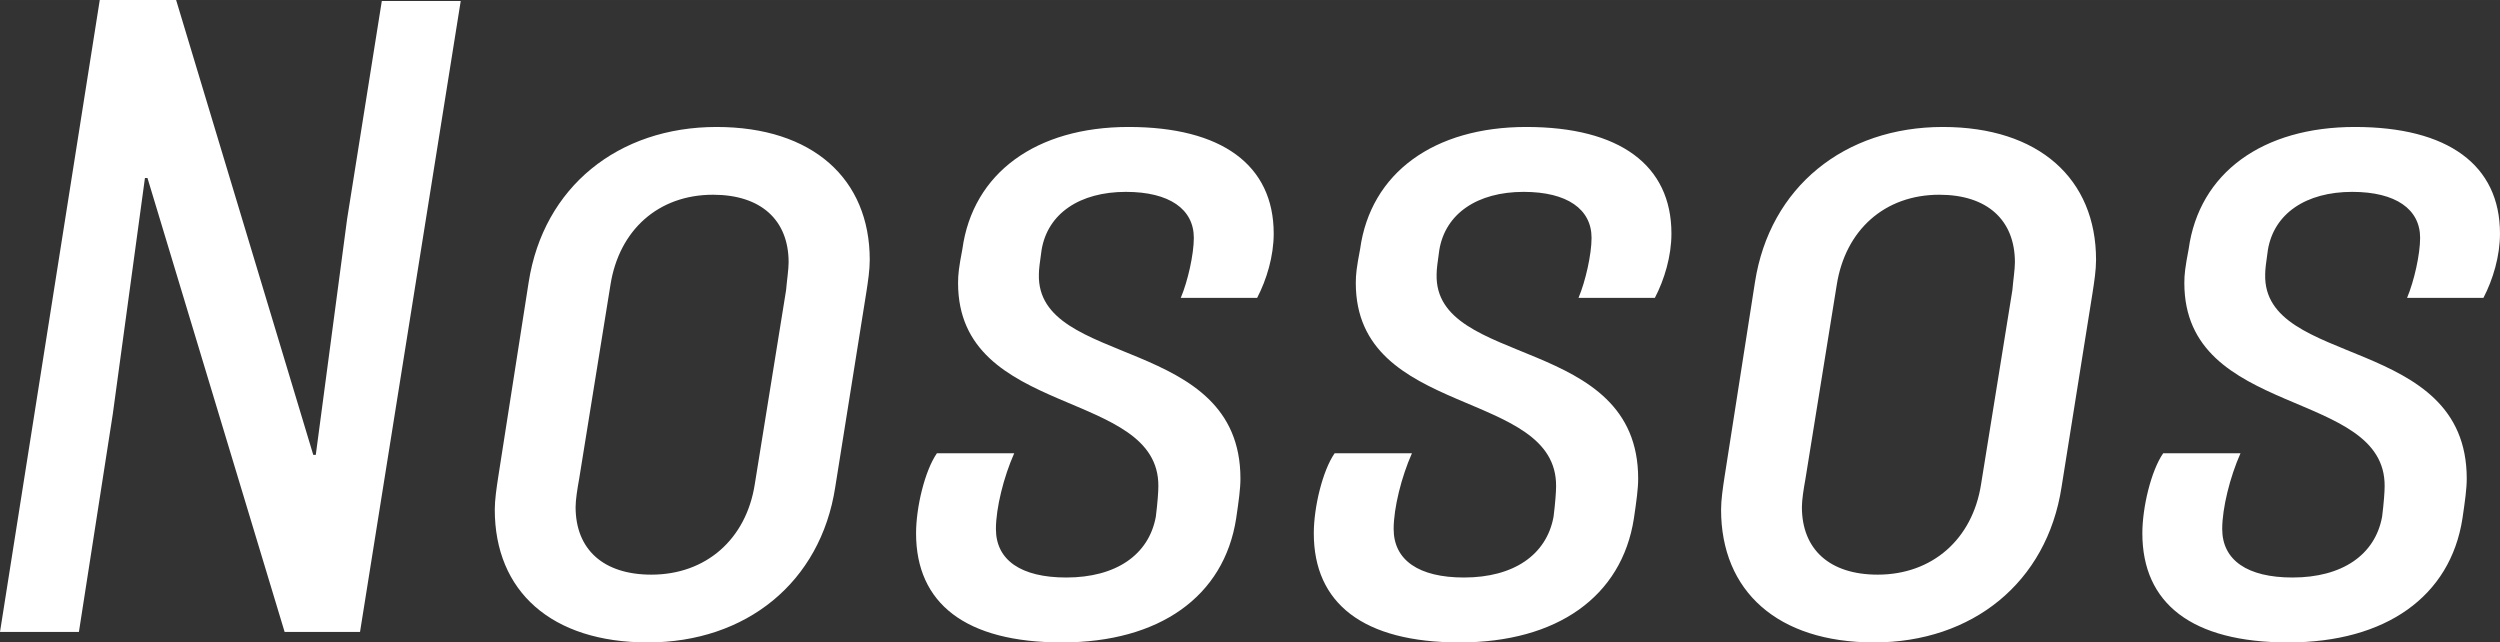
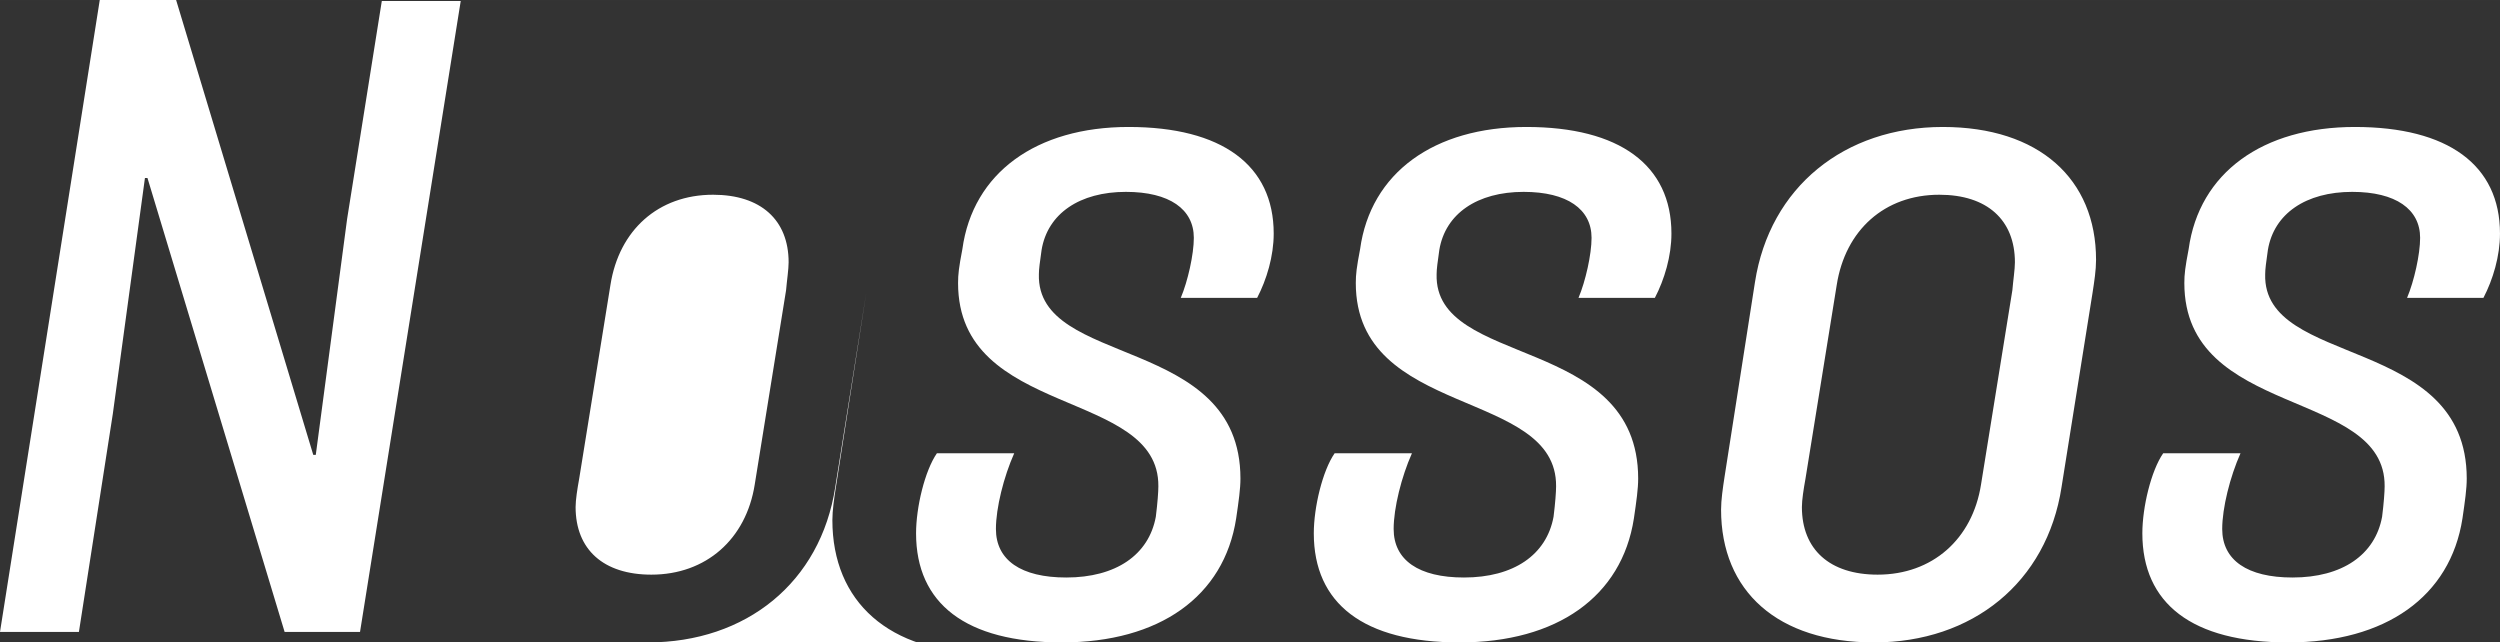
<svg xmlns="http://www.w3.org/2000/svg" xml:space="preserve" width="52.477mm" height="13.485mm" style="shape-rendering:geometricPrecision; text-rendering:geometricPrecision; image-rendering:optimizeQuality; fill-rule:evenodd; clip-rule:evenodd" viewBox="0 0 2942.31 756.07">
  <rect x="0" y="0" width="2942.31" height="756.07" fill="#333333" stroke="none" />
  <defs>
    <style type="text/css"> .fil0 {fill:white;fill-rule:nonzero} </style>
  </defs>
  <g id="Camada_x0020_1">
-     <path class="fil0" d="M334.97 743.71l88.75 0 118.52 -742.58 -92.87 0 -40.81 256.32 -36.9 277.85 -2.99 0 -161.4 -535.31 -89.86 0 -117.41 743.71 92.87 0 39.89 -256.51 37.82 -277.68 2.99 0 161.4 534.19zm427.47 12.36c115.71,0 203.34,-70.6 220.57,-182.75l36.51 -228.8c2.05,-13.3 4.1,-26.59 4.1,-38.75 0,-95.12 -67.02,-156.34 -180.29,-156.34 -115.73,0 -203.71,70.58 -221.14,182.73l-35.76 228.82c-2.07,13.28 -4.12,27.51 -4.12,38.75 0,96.04 66.46,156.34 180.12,156.34zm4.12 -79.76c-56.36,0 -89.12,-29.59 -89.12,-79.58 0,-8.24 2.05,-21.52 4.12,-32.76l36.89 -228.62c10.1,-64.41 56.16,-106.16 120.77,-106.16 56.16,0 88.93,29.58 88.93,79.57 0,8.24 -2.05,21.53 -2.99,32.76l-36.88 228.62c-10.12,64.41 -57.3,106.17 -121.71,106.17zm483.28 79.76c114.58,0 190.79,-53.93 205.02,-145.86 2.99,-20.4 5.05,-34.82 5.05,-46.99 0,-169.83 -240.21,-129.95 -237.22,-240.42 0,-5.99 1.12,-14.22 3.18,-28.64 7.11,-42.88 44.93,-68.35 99.24,-68.35 51.3,0 79.94,20.41 79.94,54.11 0,19.48 -7.11,51.12 -15.35,70.6l89.88 0c11.24,-21.55 19.48,-49.07 19.48,-75.66 0,-80.7 -61.24,-125.44 -170.76,-125.44 -108.59,0 -183.31,53.92 -195.66,143.8 -4.12,21.52 -5.06,29.58 -5.06,39.87 0,159.53 236.85,123.77 235.73,239.29 0,6.17 -0.94,19.48 -2.99,35.77 -8.24,44.93 -47,71.52 -105.43,71.52 -53.18,0 -82.76,-20.41 -82.76,-57.1 0,-24.72 9.18,-61.42 21.53,-89.12l-90.99 0c-14.22,20.59 -24.52,63.47 -24.52,94.18 0,82.56 58.22,128.44 171.7,128.44zm468.1 0c114.58,0 190.79,-53.93 205.03,-145.86 2.99,-20.4 5.04,-34.82 5.04,-46.99 0,-169.83 -240.21,-129.95 -237.22,-240.42 0,-5.99 1.12,-14.22 3.18,-28.64 7.12,-42.88 44.93,-68.35 99.24,-68.35 51.3,0 79.94,20.41 79.94,54.11 0,19.48 -7.11,51.12 -15.35,70.6l89.88 0c11.24,-21.55 19.48,-49.07 19.48,-75.66 0,-80.7 -61.24,-125.44 -170.76,-125.44 -108.59,0 -183.31,53.92 -195.66,143.8 -4.12,21.52 -5.06,29.58 -5.06,39.87 0,159.53 236.85,123.77 235.73,239.29 0,6.17 -0.94,19.48 -2.99,35.77 -8.24,44.93 -47,71.52 -105.43,71.52 -53.18,0 -82.76,-20.41 -82.76,-57.1 0,-24.72 9.18,-61.42 21.53,-89.12l-90.99 0c-14.22,20.59 -24.52,63.47 -24.52,94.18 0,82.56 58.22,128.44 171.69,128.44zm487.76 0c115.71,0 203.34,-70.6 220.57,-182.75l36.51 -228.8c2.05,-13.3 4.11,-26.59 4.11,-38.75 0,-95.12 -67.03,-156.34 -180.3,-156.34 -115.72,0 -203.71,70.58 -221.14,182.73l-35.76 228.82c-2.06,13.28 -4.12,27.51 -4.12,38.75 0,96.04 66.46,156.34 180.12,156.34zm4.12 -79.76c-56.36,0 -89.12,-29.59 -89.12,-79.58 0,-8.24 2.05,-21.52 4.12,-32.76l36.88 -228.62c10.1,-64.41 56.16,-106.16 120.77,-106.16 56.17,0 88.93,29.58 88.93,79.57 0,8.24 -2.06,21.53 -2.99,32.76l-36.88 228.62c-10.11,64.41 -57.3,106.17 -121.7,106.17zm483.27 79.76c114.58,0 190.79,-53.93 205.03,-145.86 2.99,-20.4 5.05,-34.82 5.05,-46.99 0,-169.83 -240.22,-129.95 -237.22,-240.42 0,-5.99 1.12,-14.22 3.18,-28.64 7.12,-42.88 44.93,-68.35 99.24,-68.35 51.3,0 79.94,20.41 79.94,54.11 0,19.48 -7.12,51.12 -15.36,70.6l89.88 0c11.23,-21.55 19.47,-49.07 19.47,-75.66 0,-80.7 -61.24,-125.44 -170.76,-125.44 -108.6,0 -183.32,53.92 -195.67,143.8 -4.12,21.52 -5.06,29.58 -5.06,39.87 0,159.53 236.85,123.77 235.74,239.29 0,6.17 -0.94,19.48 -2.99,35.77 -8.24,44.93 -47,71.52 -105.43,71.52 -53.18,0 -82.75,-20.41 -82.75,-57.1 0,-24.72 9.18,-61.42 21.53,-89.12l-91 0c-14.22,20.59 -24.52,63.47 -24.52,94.18 0,82.56 58.22,128.44 171.69,128.44z" />
+     <path class="fil0" d="M334.97 743.71l88.75 0 118.52 -742.58 -92.87 0 -40.81 256.32 -36.9 277.85 -2.99 0 -161.4 -535.31 -89.86 0 -117.41 743.71 92.87 0 39.89 -256.51 37.82 -277.68 2.99 0 161.4 534.19zm427.47 12.36c115.71,0 203.34,-70.6 220.57,-182.75l36.51 -228.8l-35.76 228.82c-2.07,13.28 -4.12,27.51 -4.12,38.75 0,96.04 66.46,156.34 180.12,156.34zm4.12 -79.76c-56.36,0 -89.12,-29.59 -89.12,-79.58 0,-8.24 2.05,-21.52 4.12,-32.76l36.89 -228.62c10.1,-64.41 56.16,-106.16 120.77,-106.16 56.16,0 88.93,29.58 88.93,79.57 0,8.24 -2.05,21.53 -2.99,32.76l-36.88 228.62c-10.12,64.41 -57.3,106.17 -121.71,106.17zm483.28 79.76c114.58,0 190.79,-53.93 205.02,-145.86 2.99,-20.4 5.05,-34.82 5.05,-46.99 0,-169.83 -240.21,-129.95 -237.22,-240.42 0,-5.99 1.12,-14.22 3.18,-28.64 7.11,-42.88 44.93,-68.35 99.24,-68.35 51.3,0 79.94,20.41 79.94,54.11 0,19.48 -7.11,51.12 -15.35,70.6l89.88 0c11.24,-21.55 19.48,-49.07 19.48,-75.66 0,-80.7 -61.24,-125.44 -170.76,-125.44 -108.59,0 -183.31,53.92 -195.66,143.8 -4.12,21.52 -5.06,29.58 -5.06,39.87 0,159.53 236.85,123.77 235.73,239.29 0,6.17 -0.94,19.48 -2.99,35.77 -8.24,44.93 -47,71.52 -105.43,71.52 -53.18,0 -82.76,-20.41 -82.76,-57.1 0,-24.72 9.18,-61.42 21.53,-89.12l-90.99 0c-14.22,20.59 -24.52,63.47 -24.52,94.18 0,82.56 58.22,128.44 171.7,128.44zm468.1 0c114.58,0 190.79,-53.93 205.03,-145.86 2.99,-20.4 5.04,-34.82 5.04,-46.99 0,-169.83 -240.21,-129.95 -237.22,-240.42 0,-5.99 1.12,-14.22 3.18,-28.64 7.12,-42.88 44.93,-68.35 99.24,-68.35 51.3,0 79.94,20.41 79.94,54.11 0,19.48 -7.11,51.12 -15.35,70.6l89.88 0c11.24,-21.55 19.48,-49.07 19.48,-75.66 0,-80.7 -61.24,-125.44 -170.76,-125.44 -108.59,0 -183.31,53.92 -195.66,143.8 -4.12,21.52 -5.06,29.58 -5.06,39.87 0,159.53 236.85,123.77 235.73,239.29 0,6.17 -0.94,19.48 -2.99,35.77 -8.24,44.93 -47,71.52 -105.43,71.52 -53.18,0 -82.76,-20.41 -82.76,-57.1 0,-24.72 9.18,-61.42 21.53,-89.12l-90.99 0c-14.22,20.59 -24.52,63.47 -24.52,94.18 0,82.56 58.22,128.44 171.69,128.44zm487.76 0c115.71,0 203.34,-70.6 220.57,-182.75l36.51 -228.8c2.05,-13.3 4.11,-26.59 4.11,-38.75 0,-95.12 -67.03,-156.34 -180.3,-156.34 -115.72,0 -203.71,70.58 -221.14,182.73l-35.76 228.82c-2.06,13.28 -4.12,27.51 -4.12,38.75 0,96.04 66.46,156.34 180.12,156.34zm4.12 -79.76c-56.36,0 -89.12,-29.59 -89.12,-79.58 0,-8.24 2.05,-21.52 4.12,-32.76l36.88 -228.62c10.1,-64.41 56.16,-106.16 120.77,-106.16 56.17,0 88.93,29.58 88.93,79.57 0,8.24 -2.06,21.53 -2.99,32.76l-36.88 228.62c-10.11,64.41 -57.3,106.17 -121.7,106.17zm483.27 79.76c114.58,0 190.79,-53.93 205.03,-145.86 2.99,-20.4 5.05,-34.82 5.05,-46.99 0,-169.83 -240.22,-129.95 -237.22,-240.42 0,-5.99 1.12,-14.22 3.18,-28.64 7.12,-42.88 44.93,-68.35 99.24,-68.35 51.3,0 79.94,20.41 79.94,54.11 0,19.48 -7.12,51.12 -15.36,70.6l89.88 0c11.23,-21.55 19.47,-49.07 19.47,-75.66 0,-80.7 -61.24,-125.44 -170.76,-125.44 -108.6,0 -183.32,53.92 -195.67,143.8 -4.12,21.52 -5.06,29.58 -5.06,39.87 0,159.53 236.85,123.77 235.74,239.29 0,6.17 -0.94,19.48 -2.99,35.77 -8.24,44.93 -47,71.52 -105.43,71.52 -53.18,0 -82.75,-20.41 -82.75,-57.1 0,-24.72 9.18,-61.42 21.53,-89.12l-91 0c-14.22,20.59 -24.52,63.47 -24.52,94.18 0,82.56 58.22,128.44 171.69,128.44z" />
  </g>
</svg>